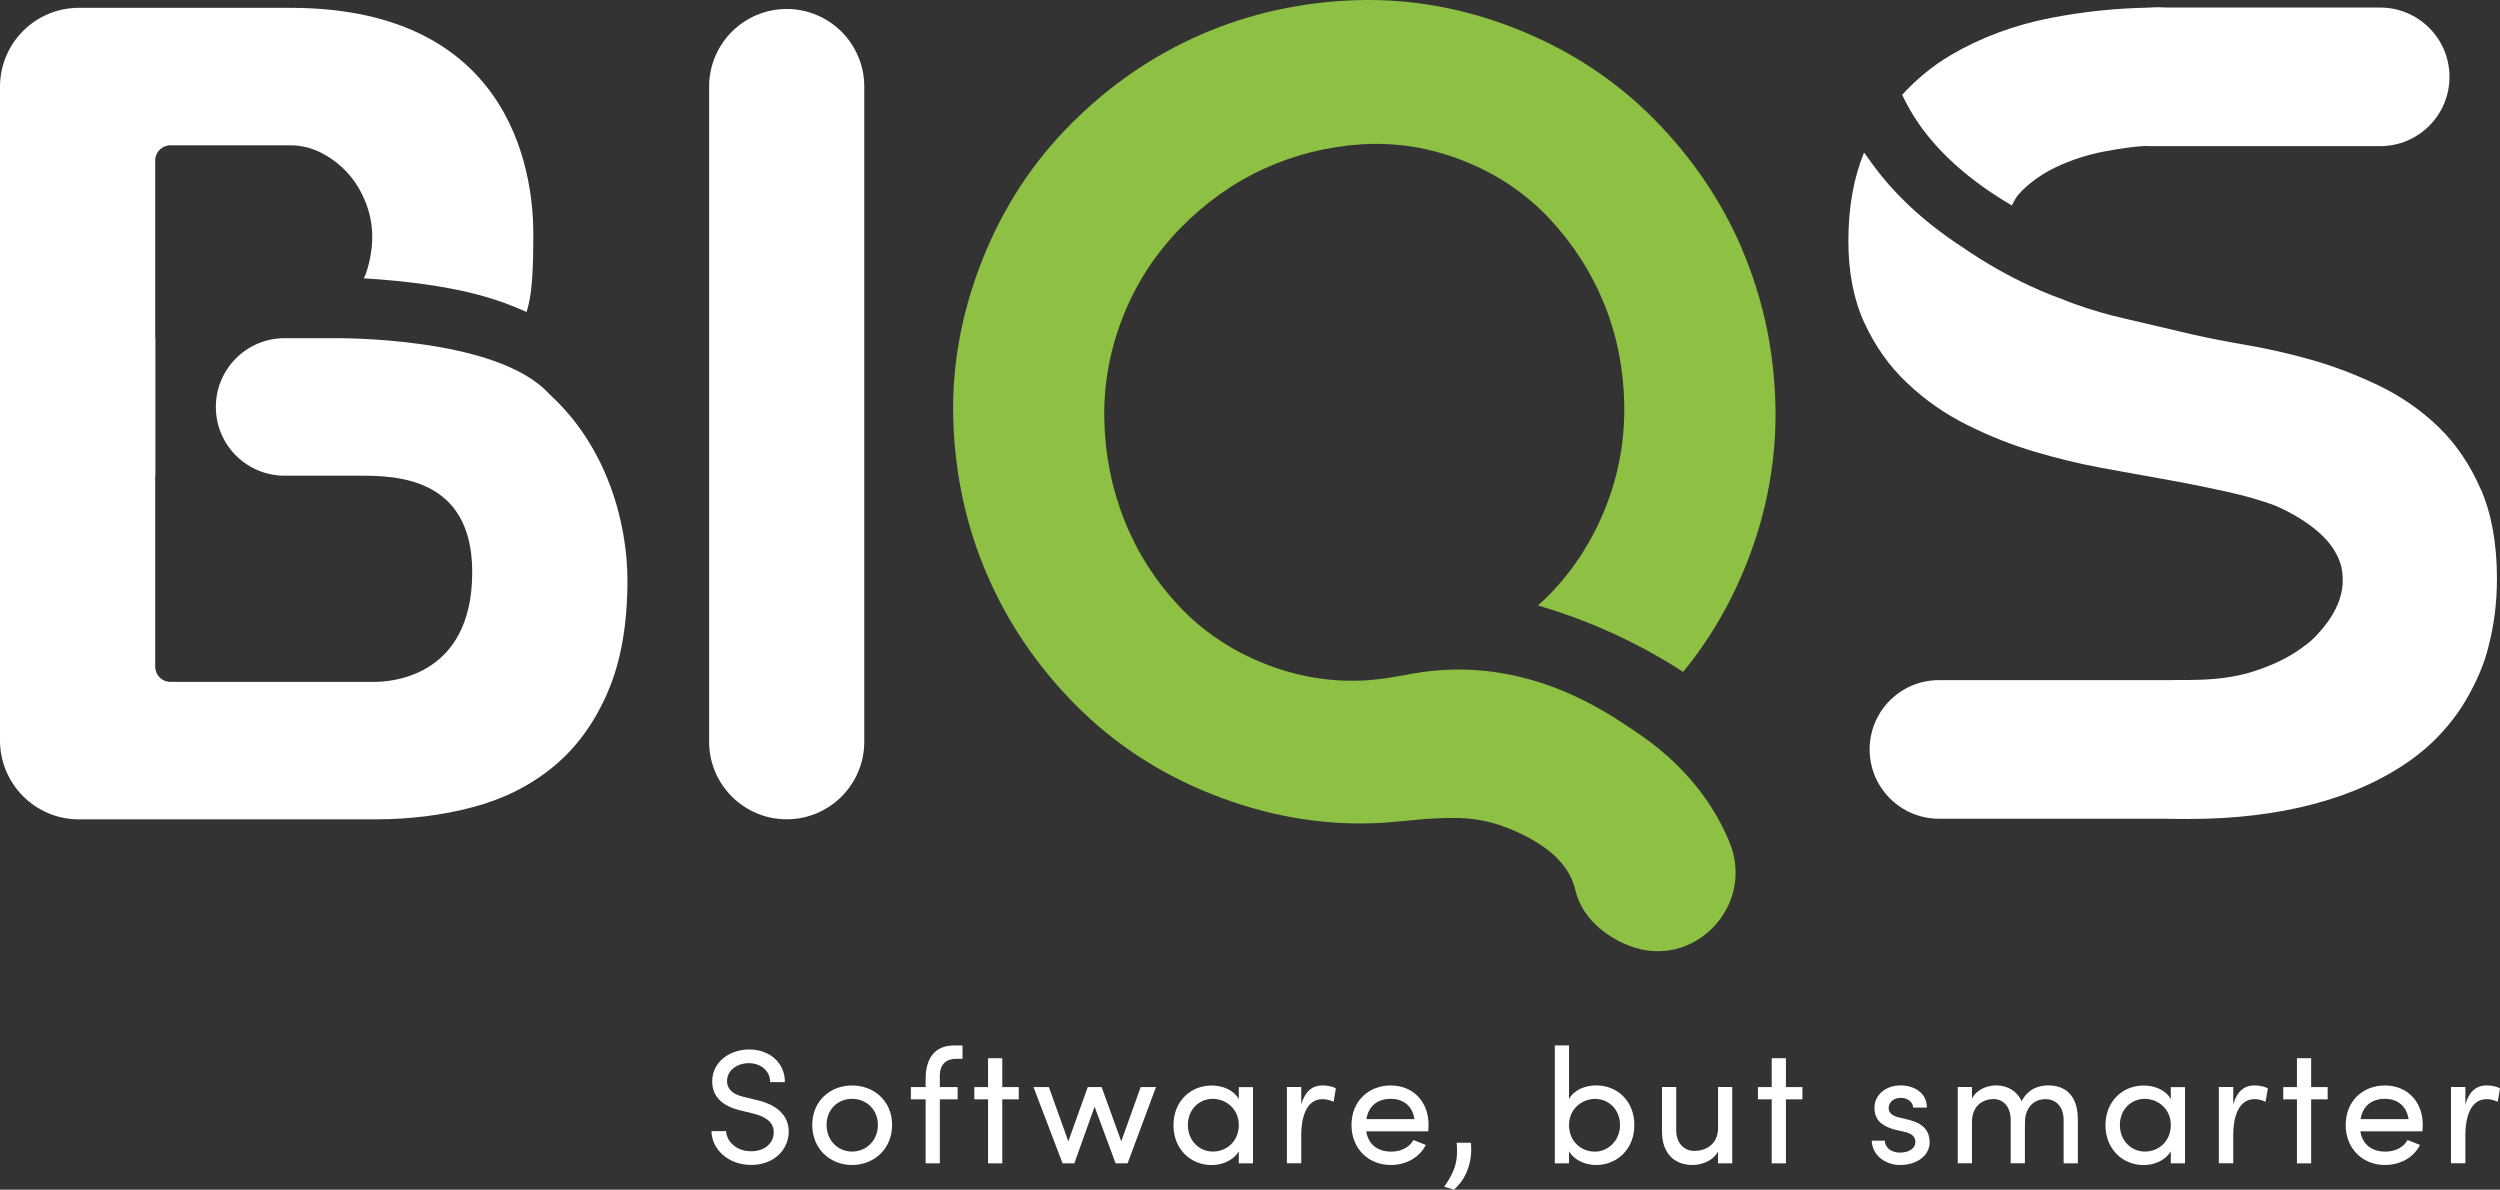
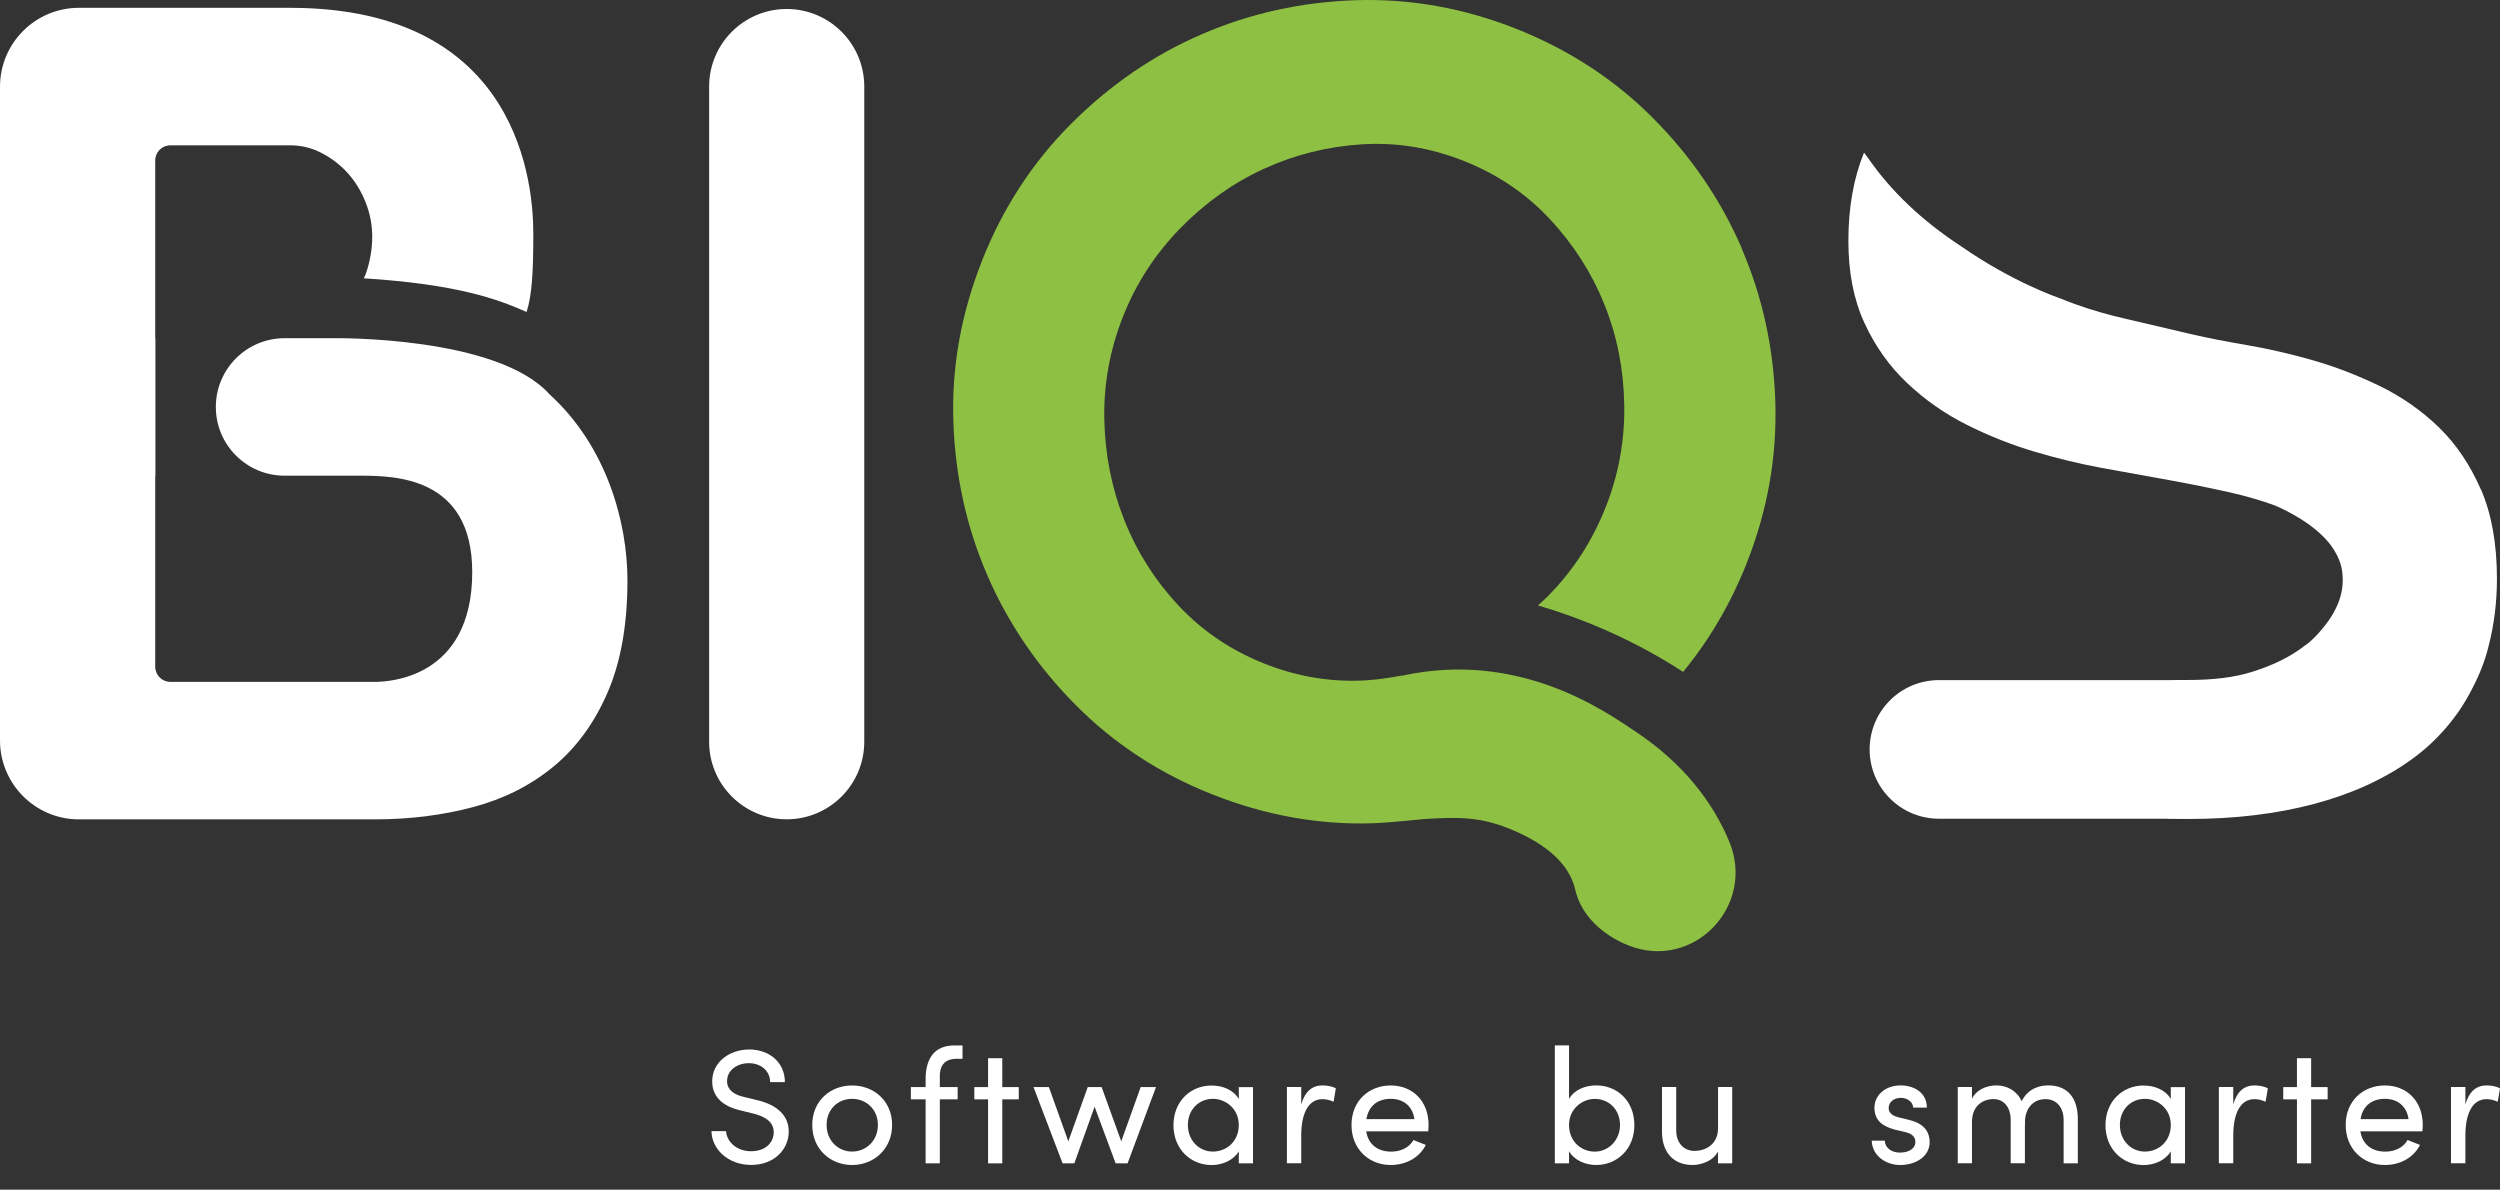
<svg xmlns="http://www.w3.org/2000/svg" id="b" viewBox="0 0 383.5 182.49">
  <rect x="0" y="0" width="383.5" height="182.49" fill="#333333" stroke="none" />
  <g id="c">
    <g>
      <path d="M109.12,173.52h2.26c.08,1.53,1.53,3.08,3.83,3.08s3.48-1.4,3.48-2.93c0-1.68-1.53-2.43-2.98-2.81l-2.23-.55c-3.66-.88-4.23-3.03-4.23-4.43,0-2.98,2.68-4.89,5.69-4.89s5.46,1.93,5.46,5.01h-2.26c0-1.73-1.43-2.91-3.28-2.91-1.73,0-3.33,1.05-3.33,2.76,0,.6,.2,1.85,2.51,2.4l2.26,.55c2.93,.73,4.69,2.33,4.69,4.79,0,2.68-2.18,5.11-5.76,5.11-3.63,0-6.07-2.51-6.09-5.19h0Z" style="fill:#fff;" />
      <path d="M124.6,172.57c0-3.71,2.78-6.06,6.11-6.06s6.14,2.36,6.14,6.06-2.81,6.14-6.14,6.14c-3.33,0-6.11-2.43-6.11-6.14Zm10.07,0c0-2.4-1.8-4.01-3.96-4.01s-3.91,1.6-3.91,4.01,1.78,4.08,3.91,4.08,3.96-1.65,3.96-4.08Z" style="fill:#fff;" />
      <path d="M144.17,165.23v1.53h2.73v1.88h-2.73v9.82h-2.18v-9.82h-2.26v-1.88h2.26v-1.23c0-3.06,1.28-5.16,4.41-5.16h1.25v2.05h-.88c-2.08,0-2.63,1.28-2.61,2.8h0Z" style="fill:#fff;" />
      <path d="M156.28,168.64h-2.53v9.82h-2.18v-9.82h-2.11v-1.88h2.11v-4.43h2.18v4.43h2.53v1.88Z" style="fill:#fff;" />
      <path d="M177.33,166.76l-4.36,11.7h-1.83l-3.23-8.69-3.11,8.69h-1.8l-4.46-11.7h2.36l2.98,8.32,2.98-8.32h2.13l3.01,8.32,2.98-8.32h2.36Z" style="fill:#fff;" />
      <path d="M192.21,166.76v11.7h-2.18v-1.85c-.78,1.35-2.48,2.11-4.16,2.11-3.21,0-5.86-2.43-5.86-6.11s2.63-6.09,5.84-6.09c1.75,0,3.41,.7,4.18,2.08v-1.83h2.18Zm-2.18,5.81c0-2.53-2.05-4.01-3.98-4.01-2.13,0-3.83,1.65-3.83,4.01s1.7,4.08,3.83,4.08,3.98-1.58,3.98-4.08Z" style="fill:#fff;" />
      <path d="M204.92,166.96l-.35,2.05c-.63-.3-1.25-.4-1.7-.4-2.33,0-3.26,2.48-3.26,5.56v4.28h-2.2v-11.7h2.2v2.66c.6-2.05,1.73-2.91,3.28-2.91,.83,0,1.68,.23,2.03,.45Z" style="fill:#fff;" />
      <path d="M219.1,173.55h-9.52c.33,2.08,1.83,3.11,3.83,3.11,1.43,0,2.76-.6,3.41-1.78l1.9,.75c-1.03,2.03-3.13,3.08-5.39,3.08-3.33,0-6.01-2.43-6.01-6.14s2.68-6.06,6.01-6.06,5.81,2.36,5.81,6.06c0,.33-.03,.65-.05,.98h0Zm-2.13-1.88c-.28-2.01-1.7-3.11-3.63-3.11s-3.38,1-3.73,3.11h7.37Z" style="fill:#fff;" />
-       <path d="M221.54,182.04c1.4-2,2.23-3.68,1.9-6.74h2.2c.28,2.88-.7,5.56-2.61,7.19l-1.5-.45Z" style="fill:#fff;" />
      <path d="M250.71,172.6c0,3.68-2.66,6.11-5.86,6.11-1.68,0-3.38-.75-4.16-2.11v1.85h-2.18v-18.09h2.18v8.22c.78-1.38,2.43-2.08,4.18-2.08,3.21,0,5.84,2.38,5.84,6.09Zm-2.2-.02c0-2.36-1.7-4.01-3.86-4.01-1.9,0-3.96,1.48-3.96,4.01s1.88,4.08,3.96,4.08,3.86-1.75,3.86-4.08Z" style="fill:#fff;" />
      <path d="M265.72,166.76v11.7h-2.18v-1.83c-.7,1.45-2.58,2.08-3.88,2.08-2.93,0-4.73-1.9-4.71-5.19v-6.77h2.18v6.64c0,1.95,1.18,3.16,2.81,3.16s3.58-.93,3.61-3.46v-6.34h2.18Z" style="fill:#fff;" />
-       <path d="M276.49,168.64h-2.53v9.82h-2.18v-9.82h-2.11v-1.88h2.11v-4.43h2.18v4.43h2.53v1.88Z" style="fill:#fff;" />
      <path d="M287.1,174.98h2.03c.02,1,.9,1.83,2.33,1.83s2.36-.68,2.36-1.63c0-.88-.68-1.33-1.6-1.53l-1.6-.38c-1.96-.53-3.08-1.48-3.08-3.36s1.65-3.41,4.01-3.41c1.98,0,4.03,1.05,4.03,3.41h-2.1c-.02-.9-.95-1.5-1.88-1.5-1.13,0-1.88,.68-1.88,1.58,0,.8,.75,1.23,1.5,1.4l1.73,.43c2.43,.6,3.06,2.05,3.06,3.38,0,2.18-2.1,3.51-4.53,3.51-2.1,0-4.26-1.33-4.36-3.73h0Z" style="fill:#fff;" />
      <path d="M318.74,171.69v6.77h-2.18v-6.64c0-1.95-1.08-3.21-2.78-3.21-2.08-.02-3.33,1.73-3.13,3.98l-.03-.1v5.96h-2.18v-6.64c0-1.98-1.08-3.21-2.63-3.21-1.65,0-3.31,1.03-3.31,3.51v6.34h-2.18v-11.7h2.18v1.78c.6-1.25,2.1-2.03,3.76-2.03s3.18,.88,3.86,2.43c1.05-2.08,2.91-2.43,4.09-2.43,2.93,0,4.53,1.9,4.53,5.19h0Z" style="fill:#fff;" />
      <path d="M335.18,166.76v11.7h-2.18v-1.85c-.78,1.35-2.48,2.11-4.16,2.11-3.21,0-5.86-2.43-5.86-6.11s2.63-6.09,5.84-6.09c1.75,0,3.41,.7,4.18,2.08v-1.83h2.18Zm-2.18,5.81c0-2.53-2.05-4.01-3.98-4.01-2.13,0-3.83,1.65-3.83,4.01s1.7,4.08,3.83,4.08,3.98-1.58,3.98-4.08Z" style="fill:#fff;" />
      <path d="M347.89,166.96l-.35,2.05c-.63-.3-1.25-.4-1.7-.4-2.33,0-3.26,2.48-3.26,5.56v4.28h-2.21v-11.7h2.21v2.66c.6-2.05,1.73-2.91,3.28-2.91,.83,0,1.68,.23,2.03,.45Z" style="fill:#fff;" />
      <path d="M357.06,168.64h-2.53v9.82h-2.18v-9.82h-2.1v-1.88h2.1v-4.43h2.18v4.43h2.53v1.88Z" style="fill:#fff;" />
      <path d="M371.6,173.55h-9.52c.33,2.08,1.83,3.11,3.83,3.11,1.43,0,2.76-.6,3.41-1.78l1.91,.75c-1.03,2.03-3.13,3.08-5.39,3.08-3.33,0-6.01-2.43-6.01-6.14s2.68-6.06,6.01-6.06,5.81,2.36,5.81,6.06c0,.33-.03,.65-.05,.98h0Zm-2.13-1.88c-.28-2.01-1.71-3.11-3.63-3.11s-3.38,1-3.73,3.11h7.37Z" style="fill:#fff;" />
      <path d="M383.5,166.96l-.35,2.05c-.63-.3-1.25-.4-1.7-.4-2.33,0-3.26,2.48-3.26,5.56v4.28h-2.21v-11.7h2.21v2.66c.6-2.05,1.73-2.91,3.28-2.91,.83,0,1.68,.23,2.03,.45Z" style="fill:#fff;" />
      <path d="M120.68,1.38c-6.57,0-11.9,5.33-11.9,11.9V113.78c0,6.57,5.33,11.9,11.9,11.9s11.9-5.33,11.9-11.9V13.28c0-6.57-5.33-11.9-11.9-11.9h0Z" style="fill:#fff;" />
    </g>
    <path d="M267.2,38.12c-3.2-7.41-7.73-14.07-13.61-19.99-5.88-5.91-12.89-10.49-21.02-13.72C224.53,1.23,216.35-.23,208.02,.03c-8.33,.27-16.21,2-23.62,5.2-7.41,3.2-14.08,7.76-20.02,13.69-5.94,5.93-10.5,12.91-13.69,20.95-3.23,8.14-4.72,16.37-4.45,24.7,.27,8.33,1.99,16.21,5.19,23.62,3.2,7.41,7.73,14.07,13.61,19.99,5.88,5.92,12.84,10.47,20.87,13.66,8.14,3.23,16.37,4.72,24.71,4.45,2.43-.08,7.7-.64,7.92-.65,5.31-.33,8.73-.39,13.8,1.82,6.16,2.69,8.6,5.96,9.31,9.05,.92,4.02,4.32,7,8.15,8.52,9.96,3.96,19.59-6.07,15.46-15.95-2.46-5.89-6.9-11.9-14.42-16.89-4.52-3-17.74-12.51-35.84-8.52-.01-.01-.02-.02-.04-.03-1.75,.33-3.52,.6-5.33,.72-5.31,.33-10.53-.52-15.67-2.56-5.14-2.04-9.52-5.01-13.16-8.89-3.63-3.89-6.41-8.27-8.34-13.15-1.93-4.88-2.95-10.03-3.06-15.44-.11-5.41,.86-10.69,2.9-15.84,2.01-5.05,4.92-9.52,8.73-13.44,3.82-3.91,8.09-6.96,12.82-9.13,4.73-2.17,9.75-3.43,15.06-3.77,5.31-.33,10.53,.52,15.67,2.56,5.14,2.04,9.52,5.01,13.15,8.89,3.63,3.89,6.42,8.25,8.37,13.07s2.97,9.98,3.06,15.44c.09,5.46-.86,10.71-2.87,15.76-2.05,5.15-4.96,9.65-8.76,13.51-.52,.53-1.07,1.01-1.61,1.5,6.8,2.01,14.54,5.18,22.27,10.2,4.02-4.89,7.27-10.42,9.73-16.62,3.19-8.03,4.66-16.24,4.42-24.63-.24-8.38-1.97-16.28-5.16-23.69h0Z" style="fill:#8dc043;" />
    <path d="M84.31,60.5c-8.02-8.99-33.05-8.62-33.05-8.62h-7.61c-5.85,0-10.58,4.77-10.54,10.62,.04,5.79,4.75,10.47,10.54,10.47h11.27c5.44,0,17.52-.02,17.52,14.8,0,16.35-12.92,16.83-14.96,16.83H26.14c-1.29,0-2.33-1.04-2.33-2.33v-29.3h.03v-21.09h-.03V24.62c0-1.29,1.04-2.33,2.33-2.33h18.38c1.7,0,3.31,.4,4.85,1.2,1.53,.8,2.86,1.82,3.99,3.08,1.13,1.26,2.04,2.74,2.72,4.45,.68,1.71,1.02,3.48,1.02,5.3s-.31,3.68-.94,5.56c-.09,.29-.24,.54-.35,.81,14.4,.92,20.6,3.22,24.97,5.17,.84-2.68,1.03-6.14,1.03-12.04,0-7.05-1.82-34.62-37.3-34.62H12.1C5.42,1.2,0,6.62,0,13.31V113.58c0,6.68,5.42,12.11,12.1,12.11H57.48c5.33,0,10.34-.62,15.05-1.87,4.7-1.24,8.81-3.3,12.33-6.19,3.51-2.88,6.29-6.67,8.33-11.37,2.04-4.69,3.06-10.43,3.06-17.22,0-8.92-3.18-20.58-11.95-28.55h0Z" style="fill:#fff;" />
-     <path d="M308.61,31.52c.32-.58,.58-1.18,1.04-1.7,1.53-1.7,3.46-3.1,5.78-4.2,2.32-1.1,4.79-1.89,7.4-2.39,2.28-.43,4.64-.78,6.57-.86v.05h35.72c5.87,0,10.63-4.76,10.63-10.63s-4.76-10.63-10.63-10.63h-32.64c-.55-.02-1.07-.05-1.65-.05-.35,0-.72,.05-1.07,.05h-.35v.02c-4.78,.09-9.71,.58-14.82,1.57-5.61,1.1-10.71,2.99-15.3,5.68-2.82,1.65-5.3,3.72-7.5,6.12,.69,1.44,1.49,2.9,2.53,4.4,3.32,4.79,8.17,8.98,14.3,12.57h0Z" style="fill:#fff;" />
    <path d="M380.56,75.08c-1.65-3.79-3.8-6.97-6.46-9.55-2.66-2.57-5.7-4.69-9.1-6.34-3.4-1.64-6.83-2.96-10.29-3.95-3.46-.98-6.8-1.75-10.03-2.3-3.23-.55-6.04-1.1-8.42-1.65-1.02-.24-2.12-.49-3.15-.74-.1-.02-.2-.05-.3-.07-2.11-.5-4.2-.99-6.41-1.5-2.96-.67-5.71-1.46-8.23-2.38-.38-.14-.75-.28-1.12-.42-.31-.12-.6-.24-.9-.37-.62-.21-7.39-2.53-15.26-7.99-5.99-3.91-10.82-8.47-14.4-13.68-.18-.24-.37-.48-.55-.73-1.59,3.89-2.4,8.4-2.4,13.55,0,4.83,.82,9.03,2.47,12.59,1.64,3.56,3.82,6.64,6.55,9.21,2.72,2.58,5.78,4.72,9.18,6.42,3.4,1.7,6.86,3.07,10.37,4.11,3.51,1.04,6.91,1.86,10.2,2.47,3.29,.61,6.18,1.12,8.67,1.57,3.74,.66,7.34,1.37,10.8,2.14,2.68,.6,5.08,1.29,7.22,2.08,2.23,.97,5.83,2.84,8.15,5.59,.17,.2,.38,.46,.6,.78,.08,.11,.15,.23,.23,.35,.05,.08,.1,.17,.15,.25,.73,1.2,1.2,2.52,1.23,3.99,.14,2.33-.65,5.24-3.6,8.5-.02,.02-.03,.04-.05,.06-.15,.16-.29,.32-.45,.49-.69,.72-1.32,1.24-1.89,1.61-.1,.08-.19,.16-.29,.23-2.04,1.48-4.53,2.69-7.48,3.62-2.95,.94-6.24,1.29-10.1,1.29-.9,0-2.24,0-2.79,.02h-35.28c-5.87,0-10.63,4.76-10.63,10.63s4.76,10.63,10.63,10.63h35.08v.02c.99,.02,2.19,.02,3.23,.02,7.03,0,13.43-.77,19.22-2.3,5.78-1.54,10.77-3.81,14.97-6.83,2.83-2.03,5.18-4.46,7.13-7.22,0,0,3.4-4.7,4.7-10.21,.81-3.15,1.27-6.56,1.27-10.3,0-5.37-.83-9.96-2.47-13.74h0Z" style="fill:#fff;" />
  </g>
</svg>